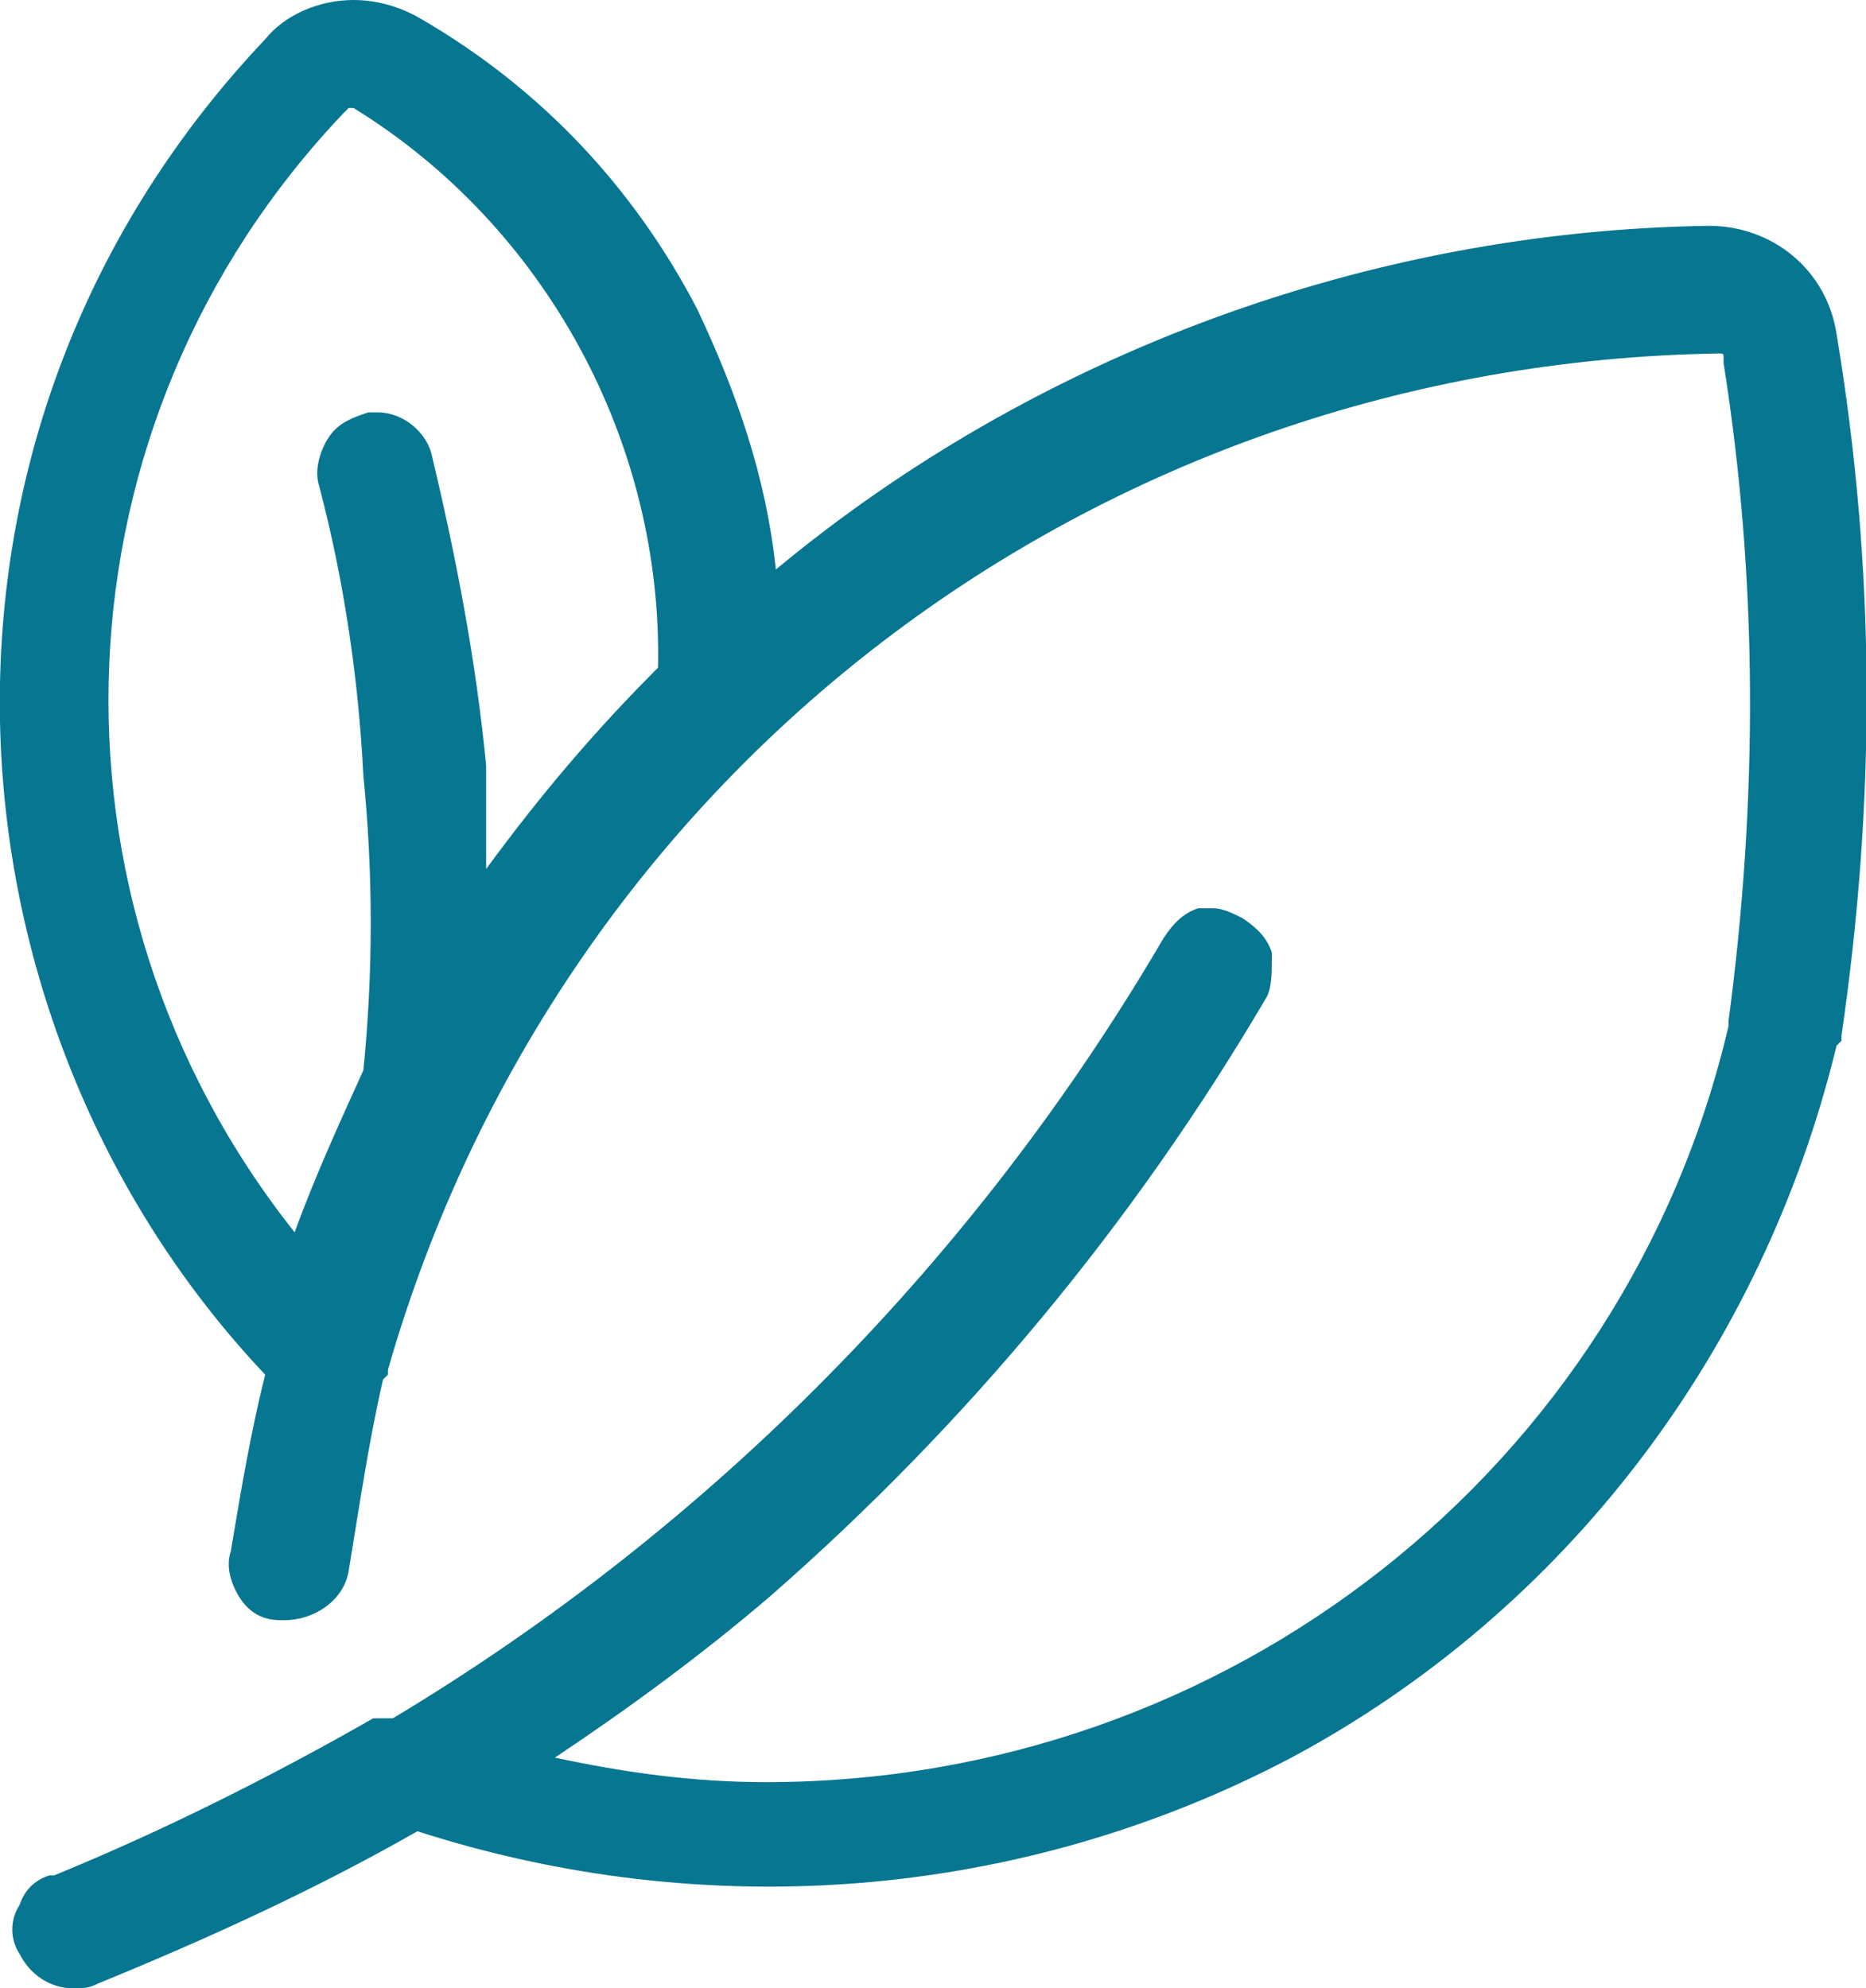
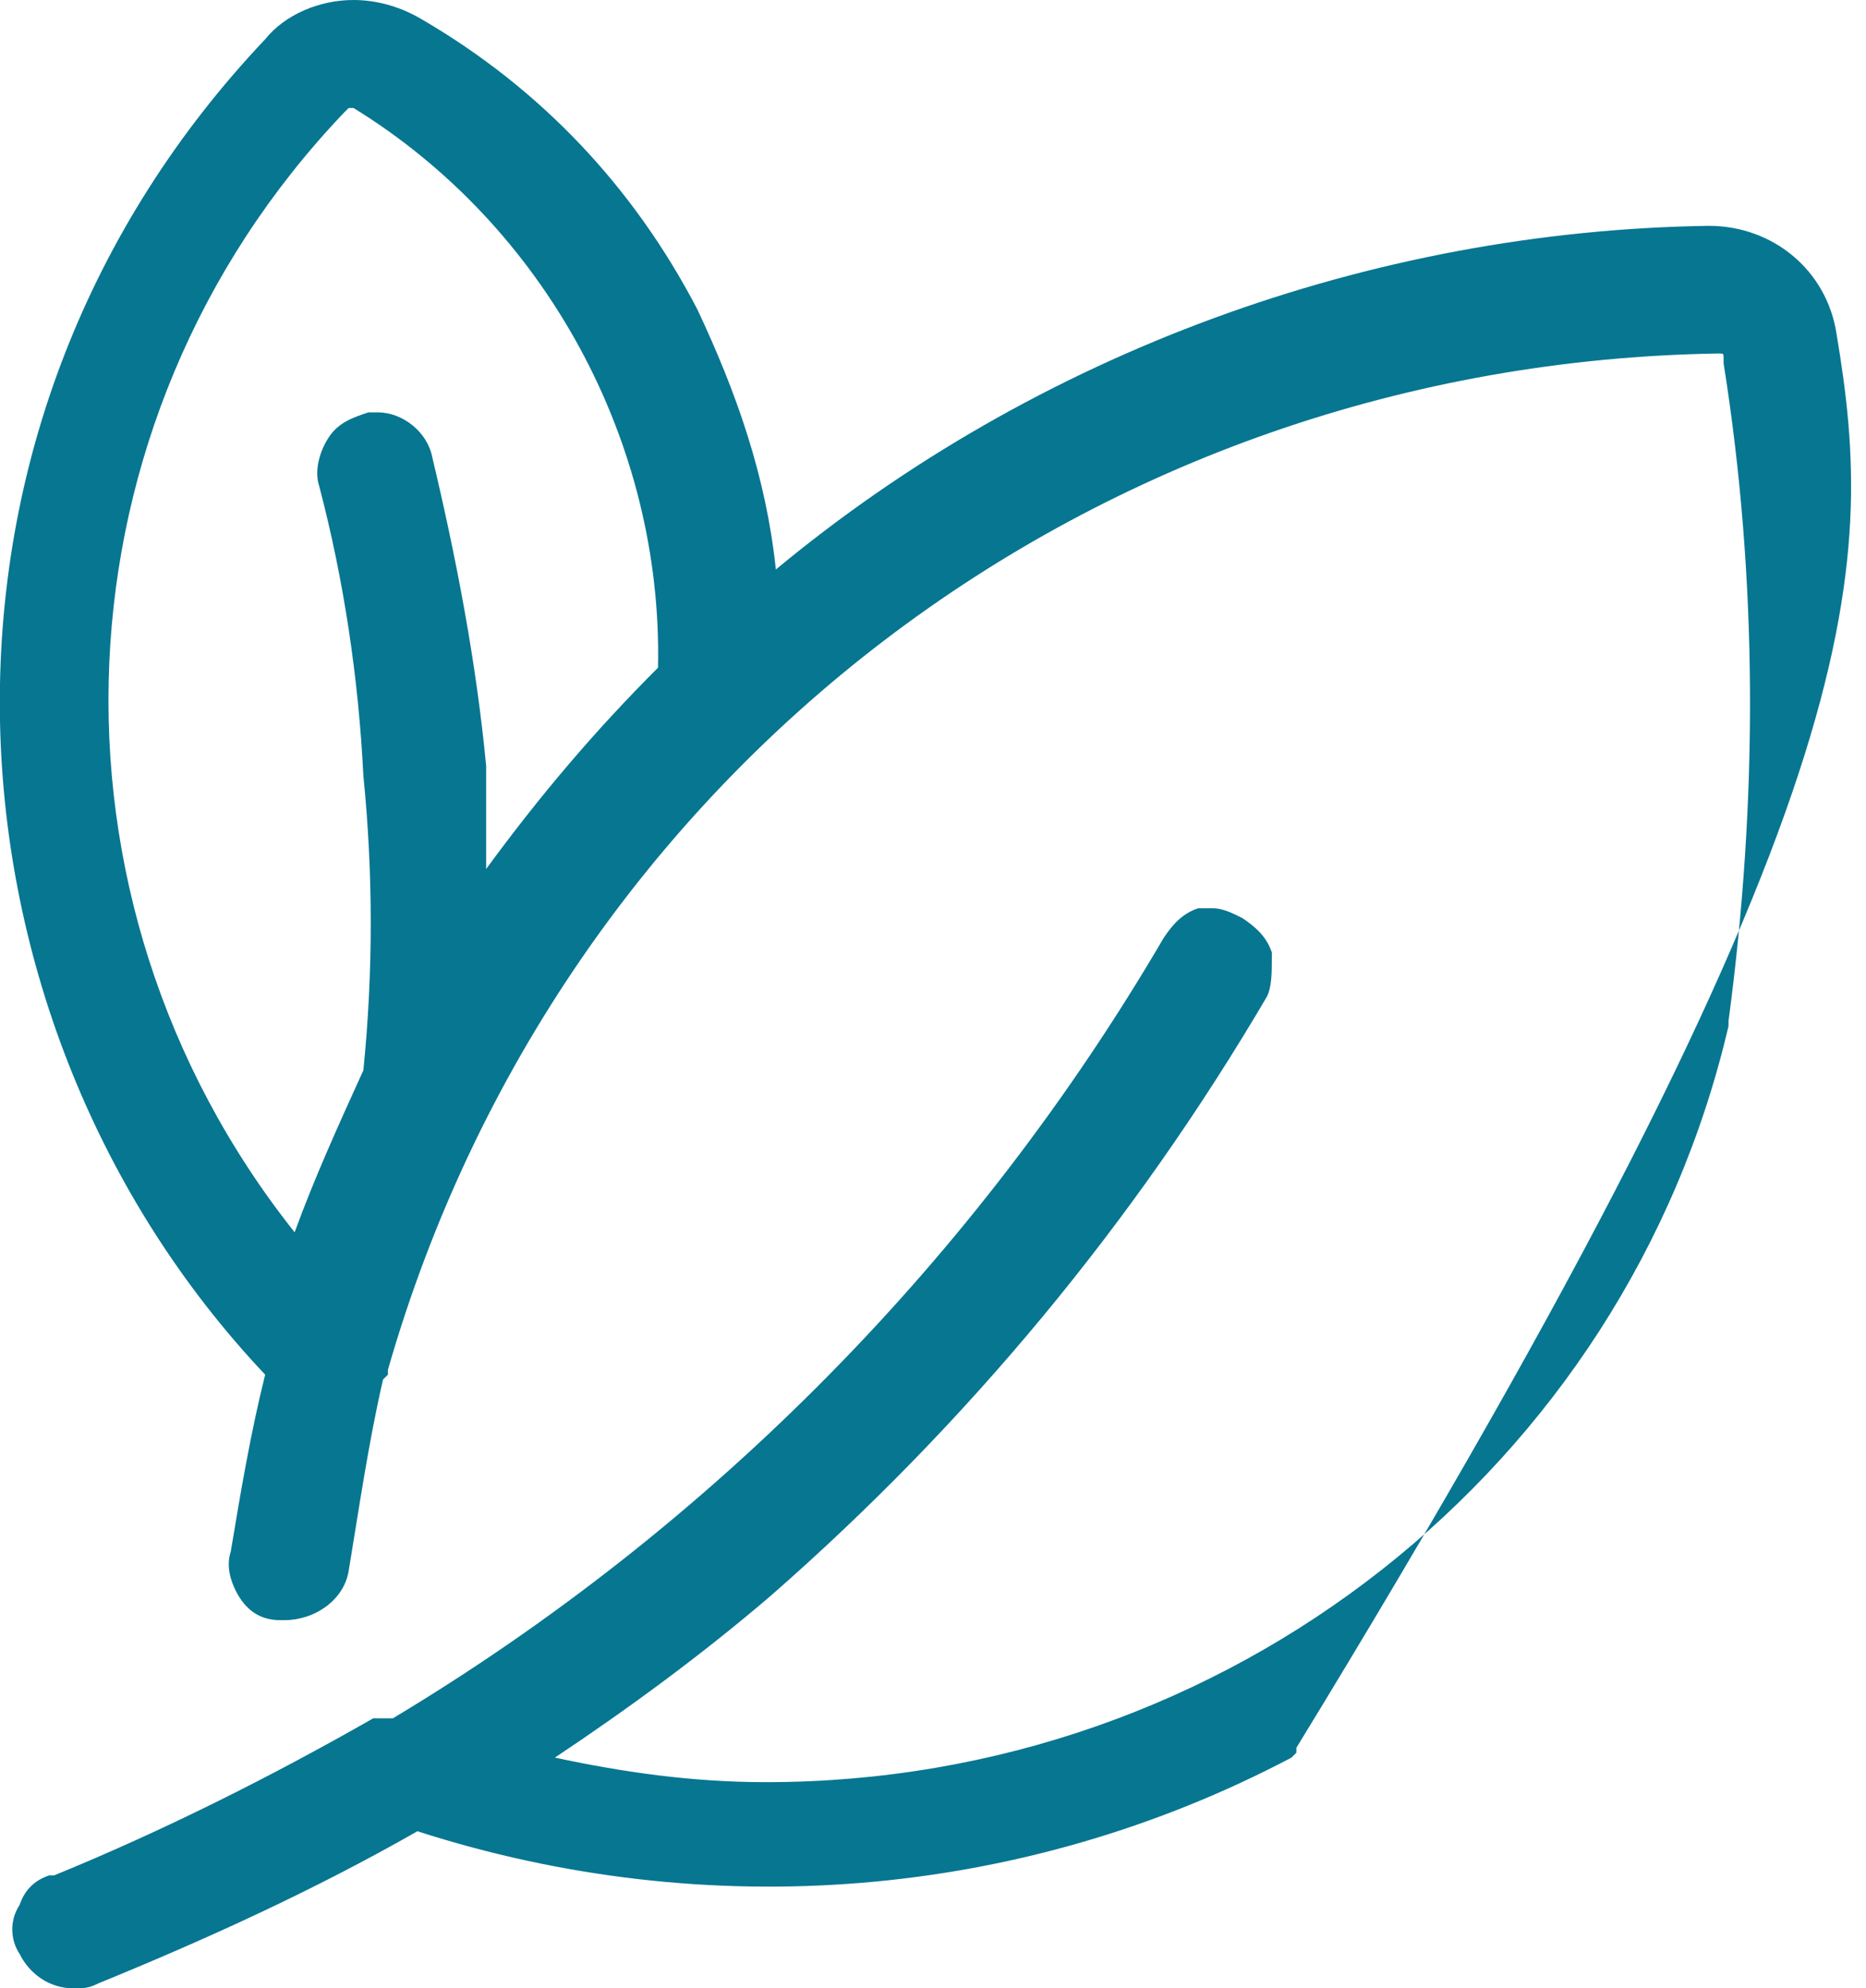
<svg xmlns="http://www.w3.org/2000/svg" version="1.1" id="Layer_1" x="0px" y="0px" width="38px" height="40.5px" viewBox="0 0 38 40.5" style="enable-background:new 0 0 38 40.5;" xml:space="preserve">
  <style type="text/css">
	.st0{fill:#077691;}
</style>
-   <path class="st0" d="M37.4,6.8c-0.2-1.3-1.3-2.2-2.6-2.2c-6.9,0.1-13.7,2.6-19,7C15.6,9.7,15,8,14.2,6.3c-1.3-2.5-3.2-4.5-5.6-5.9  C8.1,0.1,7.6,0,7.2,0C6.5,0,5.8,0.3,5.4,0.8C1.8,4.6-0.1,9.5,0,14.7c0.1,4.9,2,9.7,5.4,13.3v0c-0.3,1.2-0.5,2.4-0.7,3.6  c-0.1,0.3,0,0.6,0.1,0.8C5,32.8,5.3,33,5.7,33h0.1C6.4,33,7,32.6,7.1,32c0.2-1.2,0.4-2.6,0.7-3.9l0,0L7.9,28l0-0.1  C11.4,15.7,22.3,7.4,35,7.2c0.1,0,0.1,0,0.1,0.1l0,0.1c0.7,4.4,0.7,8.9,0.1,13.4l0,0.1C33.1,29.9,25,36.3,15.6,36.3h0  c-1.5,0-2.9-0.2-4.3-0.5c1.5-1,3-2.1,4.4-3.3c4-3.5,7.4-7.6,10.1-12.2l0,0l0,0c0.1-0.2,0.1-0.5,0.1-0.8l0-0.1  c-0.1-0.3-0.3-0.5-0.6-0.7c-0.2-0.1-0.4-0.2-0.6-0.2h-0.2l-0.1,0c-0.3,0.1-0.5,0.3-0.7,0.6c-3.8,6.5-9.2,12-15.7,15.9H7.7L7.6,35  c-2.1,1.2-4.3,2.3-6.5,3.2l-0.1,0c-0.3,0.1-0.5,0.3-0.6,0.6c-0.2,0.3-0.2,0.7,0,1c0.2,0.4,0.6,0.7,1.1,0.7c0.2,0,0.3,0,0.5-0.1  c2.2-0.9,4.4-1.9,6.5-3.1c5.9,1.9,12.3,1.4,17.8-1.5c5.6-3,9.6-8.3,11.1-14.5l0.1-0.1l0-0.1C38.2,16.3,38.2,11.6,37.4,6.8z M6.7,8.9  L6.7,8.9c-0.2,0.3-0.3,0.7-0.2,1c0.5,1.9,0.8,3.9,0.9,5.9c0.2,2,0.2,4,0,6c-0.5,1.1-1,2.2-1.4,3.3c-5.4-6.8-5-16.5,1-22.8  c0,0,0.1-0.1,0.1-0.1c0,0,0,0,0.1,0c3.9,2.4,6.3,6.8,6.2,11.4c-1.3,1.3-2.4,2.6-3.5,4.1c0-0.3,0-0.6,0-0.8c0-0.4,0-0.9,0-1.3  c-0.2-2.1-0.6-4.2-1.1-6.3C8.7,8.8,8.2,8.4,7.7,8.4h0c-0.1,0-0.2,0-0.2,0C7.2,8.5,6.9,8.6,6.7,8.9z" />
+   <path class="st0" d="M37.4,6.8c-0.2-1.3-1.3-2.2-2.6-2.2c-6.9,0.1-13.7,2.6-19,7C15.6,9.7,15,8,14.2,6.3c-1.3-2.5-3.2-4.5-5.6-5.9  C8.1,0.1,7.6,0,7.2,0C6.5,0,5.8,0.3,5.4,0.8C1.8,4.6-0.1,9.5,0,14.7c0.1,4.9,2,9.7,5.4,13.3v0c-0.3,1.2-0.5,2.4-0.7,3.6  c-0.1,0.3,0,0.6,0.1,0.8C5,32.8,5.3,33,5.7,33h0.1C6.4,33,7,32.6,7.1,32c0.2-1.2,0.4-2.6,0.7-3.9l0,0L7.9,28l0-0.1  C11.4,15.7,22.3,7.4,35,7.2c0.1,0,0.1,0,0.1,0.1l0,0.1c0.7,4.4,0.7,8.9,0.1,13.4l0,0.1C33.1,29.9,25,36.3,15.6,36.3h0  c-1.5,0-2.9-0.2-4.3-0.5c1.5-1,3-2.1,4.4-3.3c4-3.5,7.4-7.6,10.1-12.2l0,0l0,0c0.1-0.2,0.1-0.5,0.1-0.8l0-0.1  c-0.1-0.3-0.3-0.5-0.6-0.7c-0.2-0.1-0.4-0.2-0.6-0.2h-0.2l-0.1,0c-0.3,0.1-0.5,0.3-0.7,0.6c-3.8,6.5-9.2,12-15.7,15.9H7.7L7.6,35  c-2.1,1.2-4.3,2.3-6.5,3.2l-0.1,0c-0.3,0.1-0.5,0.3-0.6,0.6c-0.2,0.3-0.2,0.7,0,1c0.2,0.4,0.6,0.7,1.1,0.7c0.2,0,0.3,0,0.5-0.1  c2.2-0.9,4.4-1.9,6.5-3.1c5.9,1.9,12.3,1.4,17.8-1.5l0.1-0.1l0-0.1C38.2,16.3,38.2,11.6,37.4,6.8z M6.7,8.9  L6.7,8.9c-0.2,0.3-0.3,0.7-0.2,1c0.5,1.9,0.8,3.9,0.9,5.9c0.2,2,0.2,4,0,6c-0.5,1.1-1,2.2-1.4,3.3c-5.4-6.8-5-16.5,1-22.8  c0,0,0.1-0.1,0.1-0.1c0,0,0,0,0.1,0c3.9,2.4,6.3,6.8,6.2,11.4c-1.3,1.3-2.4,2.6-3.5,4.1c0-0.3,0-0.6,0-0.8c0-0.4,0-0.9,0-1.3  c-0.2-2.1-0.6-4.2-1.1-6.3C8.7,8.8,8.2,8.4,7.7,8.4h0c-0.1,0-0.2,0-0.2,0C7.2,8.5,6.9,8.6,6.7,8.9z" />
</svg>